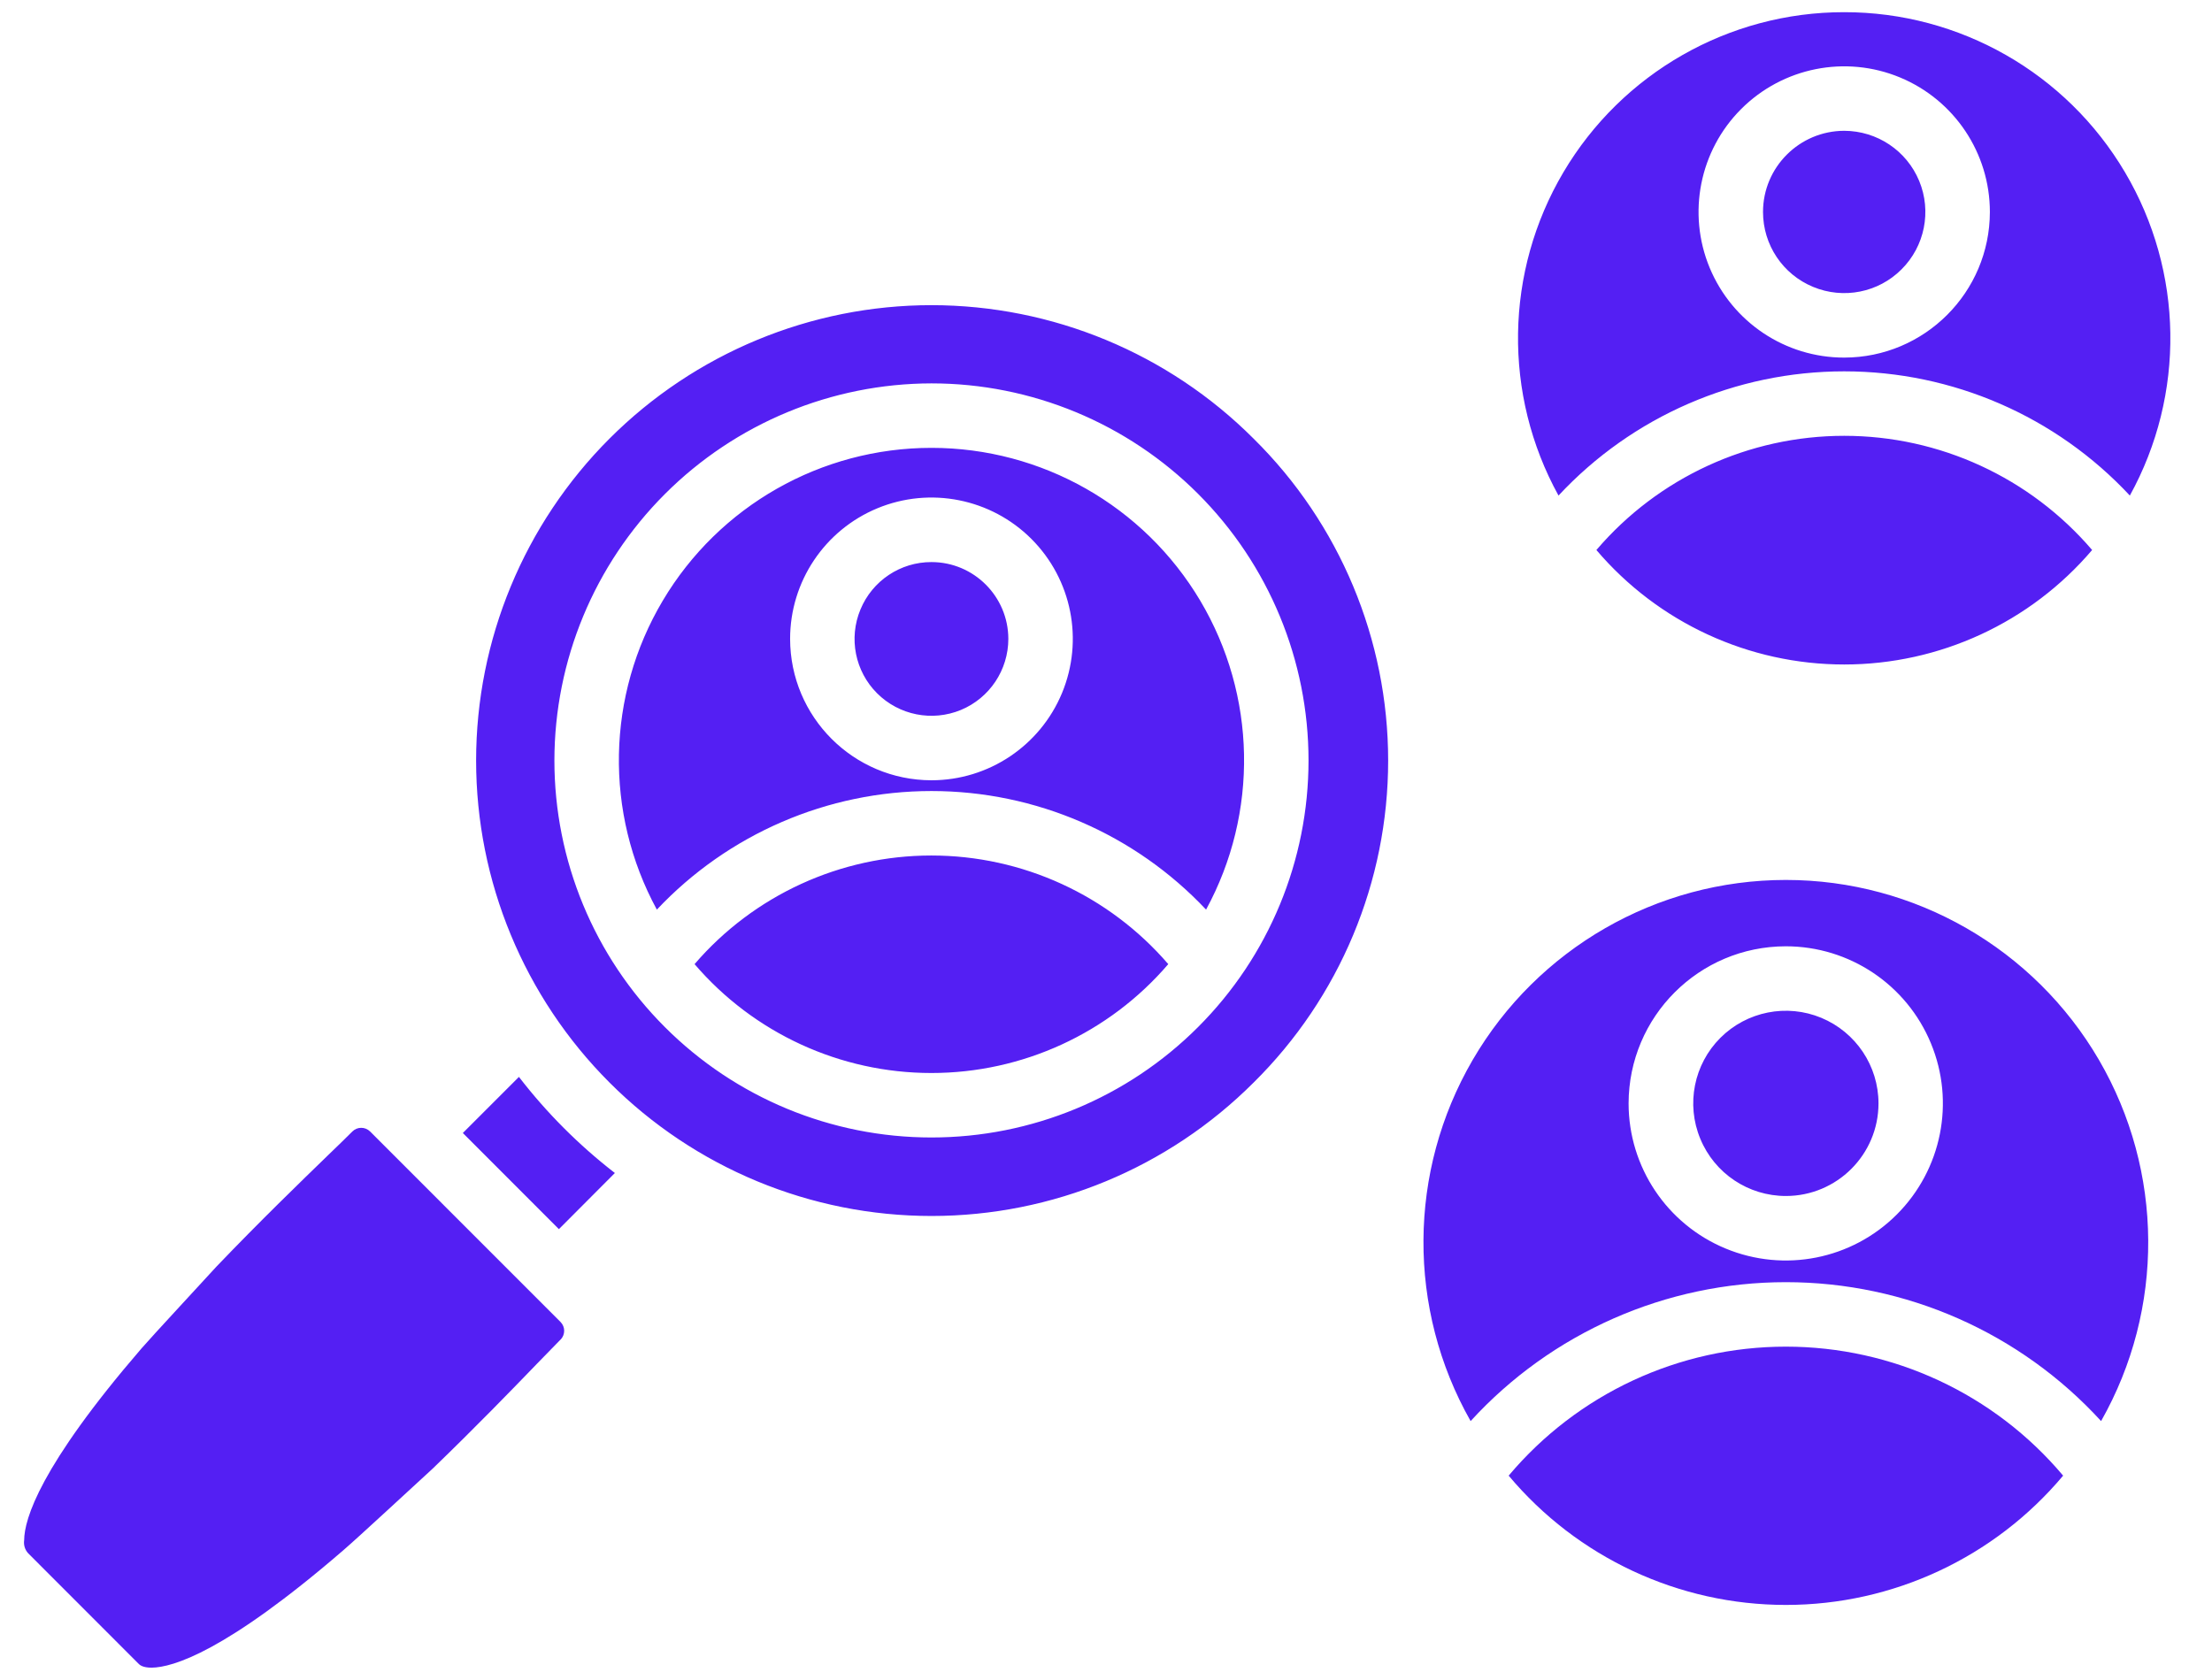
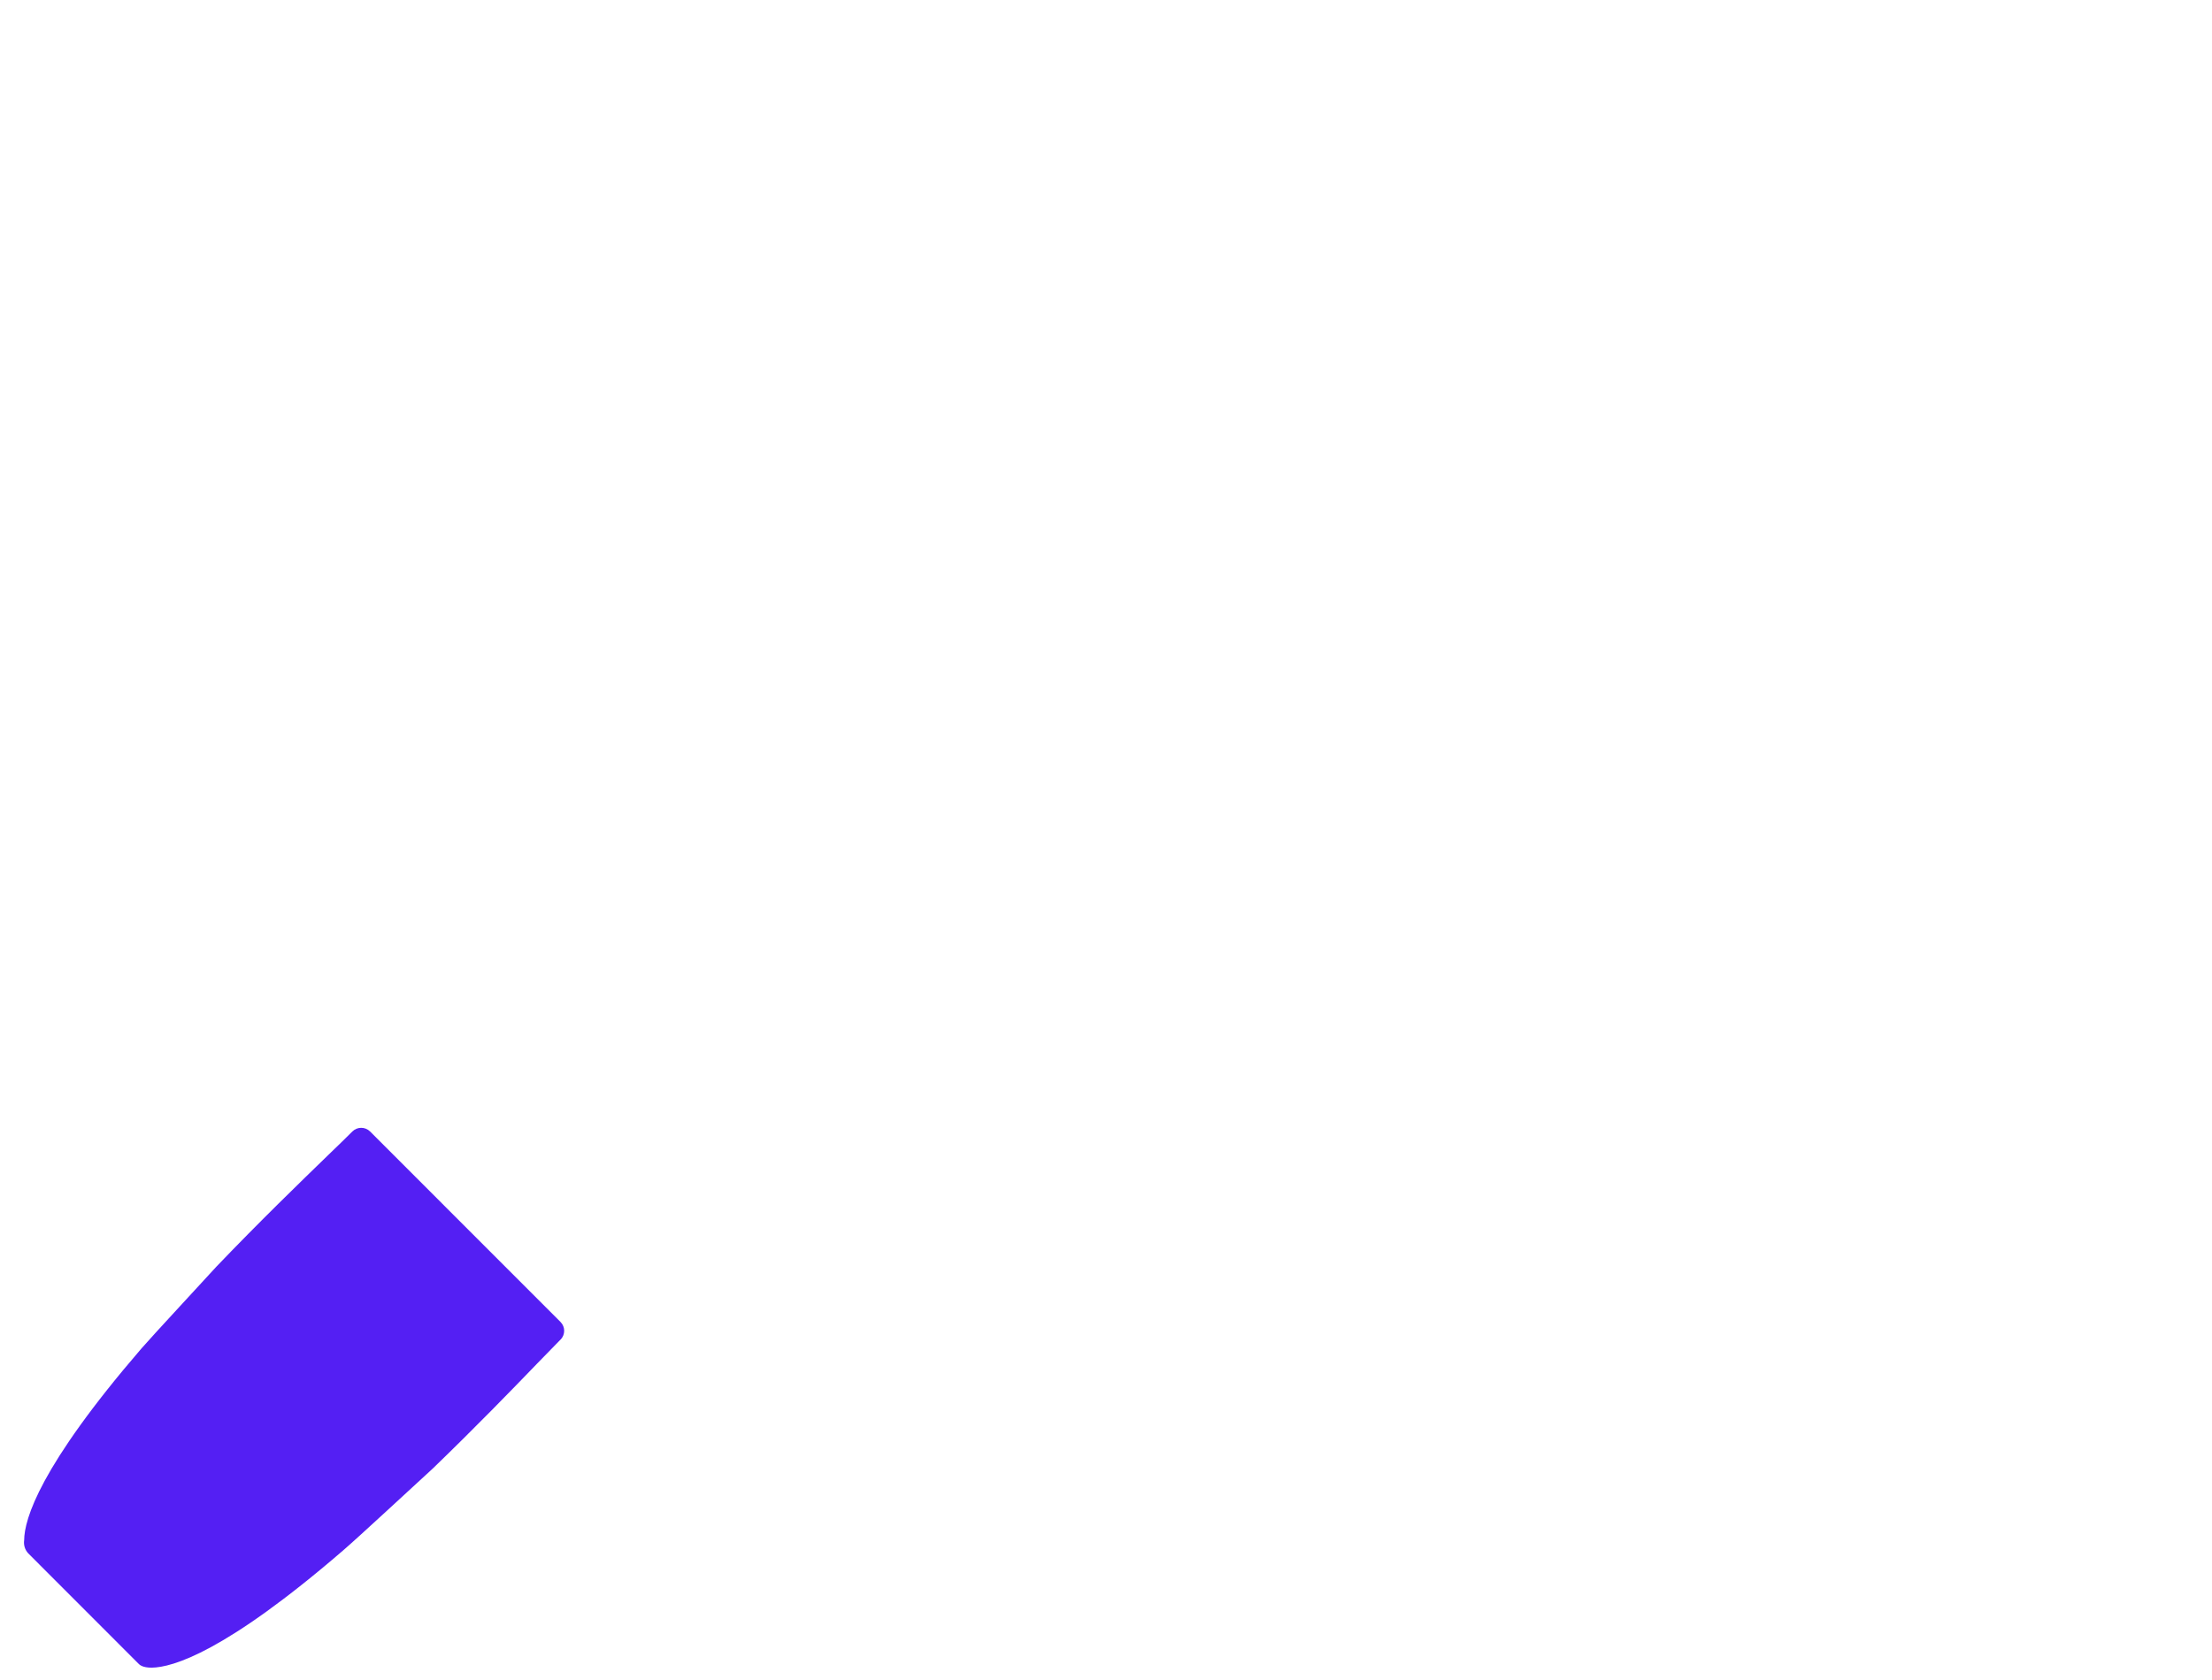
<svg xmlns="http://www.w3.org/2000/svg" width="79" height="60" viewBox="0 0 79 60" fill="none">
-   <path fill-rule="evenodd" clip-rule="evenodd" d="M19.961 43.904L16.53 40.47L18.535 38.465V38.468C19.525 39.753 20.678 40.906 21.96 41.899L19.958 43.907L19.961 43.904ZM44.772 38.668C41.722 41.718 37.587 43.434 33.27 43.434C28.957 43.434 24.819 41.721 21.769 38.668C18.719 35.618 17.004 31.48 17.004 27.167C17.004 22.854 18.719 18.716 21.769 15.666C24.819 12.616 28.957 10.9 33.27 10.9C37.587 10.903 41.722 12.616 44.772 15.669C47.846 18.703 49.577 22.848 49.577 27.167C49.577 31.489 47.846 35.631 44.772 38.668ZM63.781 57.327C59.959 57.327 56.334 55.636 53.881 52.709C56.34 49.785 59.962 48.101 63.781 48.101C67.599 48.101 71.224 49.785 73.683 52.709C71.227 55.636 67.602 57.327 63.784 57.327H63.781ZM75.039 50.76C77.311 46.754 77.281 41.841 74.963 37.859C72.644 33.881 68.386 31.431 63.781 31.431C59.172 31.431 54.914 33.881 52.596 37.859C50.278 41.841 50.25 46.754 52.522 50.76C55.412 47.599 59.498 45.798 63.781 45.798C68.064 45.798 72.149 47.599 75.039 50.76ZM63.781 33.801C66.049 33.801 68.094 35.169 68.961 37.266C69.831 39.363 69.348 41.776 67.743 43.381C66.139 44.986 63.725 45.466 61.628 44.596C59.532 43.729 58.164 41.681 58.164 39.412C58.17 36.313 60.678 33.804 63.778 33.801H63.781ZM63.781 42.72C62.443 42.72 61.235 41.915 60.725 40.676C60.211 39.44 60.497 38.016 61.441 37.072C62.388 36.126 63.811 35.843 65.047 36.356C66.283 36.87 67.089 38.075 67.089 39.412C67.089 41.238 65.607 42.72 63.781 42.72ZM33.266 13.694C36.839 13.694 40.264 15.115 42.788 17.639C45.315 20.166 46.733 23.591 46.733 27.164C46.733 30.733 45.315 34.161 42.788 36.686C40.264 39.213 36.839 40.63 33.266 40.63C29.694 40.63 26.269 39.213 23.745 36.686C21.218 34.161 19.8 30.733 19.8 27.164C19.803 23.591 21.224 20.169 23.748 17.645C26.272 15.121 29.697 13.7 33.266 13.694ZM33.266 15.997C29.328 15.997 25.682 18.069 23.671 21.454C21.658 24.839 21.578 29.033 23.459 32.491C26.005 29.789 29.553 28.255 33.267 28.255C36.981 28.255 40.532 29.789 43.074 32.491C44.956 29.032 44.876 24.839 42.865 21.454C40.852 18.069 37.205 15.997 33.266 15.997ZM33.266 38.327C36.519 38.327 39.609 36.906 41.724 34.438C39.603 31.975 36.516 30.558 33.263 30.558C30.014 30.558 26.924 31.975 24.806 34.438C26.921 36.906 30.011 38.327 33.263 38.327H33.266ZM33.266 27.871C35.308 27.871 37.149 26.638 37.93 24.753C38.711 22.866 38.281 20.695 36.836 19.25C35.394 17.808 33.22 17.375 31.336 18.155C29.448 18.936 28.218 20.778 28.218 22.819C28.221 25.608 30.478 27.867 33.266 27.871ZM33.266 20.077C32.157 20.074 31.154 20.744 30.73 21.771C30.303 22.798 30.539 23.978 31.323 24.762C32.11 25.549 33.291 25.783 34.318 25.359C35.342 24.934 36.012 23.932 36.012 22.819C36.009 21.307 34.782 20.077 33.266 20.077ZM65.865 23.735C62.458 23.735 59.221 22.241 57.014 19.646C59.224 17.058 62.461 15.567 65.865 15.567C69.271 15.567 72.505 17.058 74.719 19.646C72.508 22.241 69.271 23.735 65.865 23.735ZM65.865 0.435C61.745 0.432 57.933 2.608 55.836 6.153C53.739 9.701 53.672 14.091 55.661 17.701C58.299 14.869 61.994 13.264 65.865 13.264C69.733 13.264 73.428 14.869 76.066 17.701C78.055 14.091 77.99 9.701 75.894 6.156C73.8 2.608 69.984 0.432 65.865 0.435ZM65.865 12.773C63.762 12.776 61.865 11.506 61.059 9.563C60.254 7.62 60.697 5.382 62.185 3.894C63.673 2.406 65.911 1.96 67.854 2.765C69.8 3.571 71.067 5.468 71.067 7.571C71.064 10.442 68.736 12.77 65.865 12.773ZM65.865 4.672C67.039 4.675 68.094 5.379 68.543 6.464C68.991 7.546 68.742 8.794 67.912 9.621C67.085 10.451 65.837 10.697 64.755 10.248C63.669 9.8 62.965 8.745 62.965 7.571C62.965 5.972 64.266 4.675 65.865 4.672Z" fill="#541FF3" />
  <path d="M5.416 59.568C5.09 59.568 4.985 59.467 4.942 59.421L1.01 55.486C0.89 55.359 0.838 55.184 0.863 55.012C0.869 54.265 1.419 52.383 5.047 48.172C5.41 47.75 7.356 45.656 7.731 45.241C9.29 43.612 10.763 42.188 11.713 41.266C12.088 40.906 12.383 40.617 12.586 40.414C12.761 40.242 13.041 40.242 13.216 40.414L20.02 47.221C20.192 47.397 20.192 47.673 20.02 47.852V47.848C19.817 48.054 19.528 48.353 19.168 48.722C18.298 49.625 16.97 50.994 15.454 52.457C14.956 52.912 12.767 54.941 12.253 55.381C8.045 59.012 6.163 59.559 5.416 59.568Z" fill="#541FF3" />
</svg>